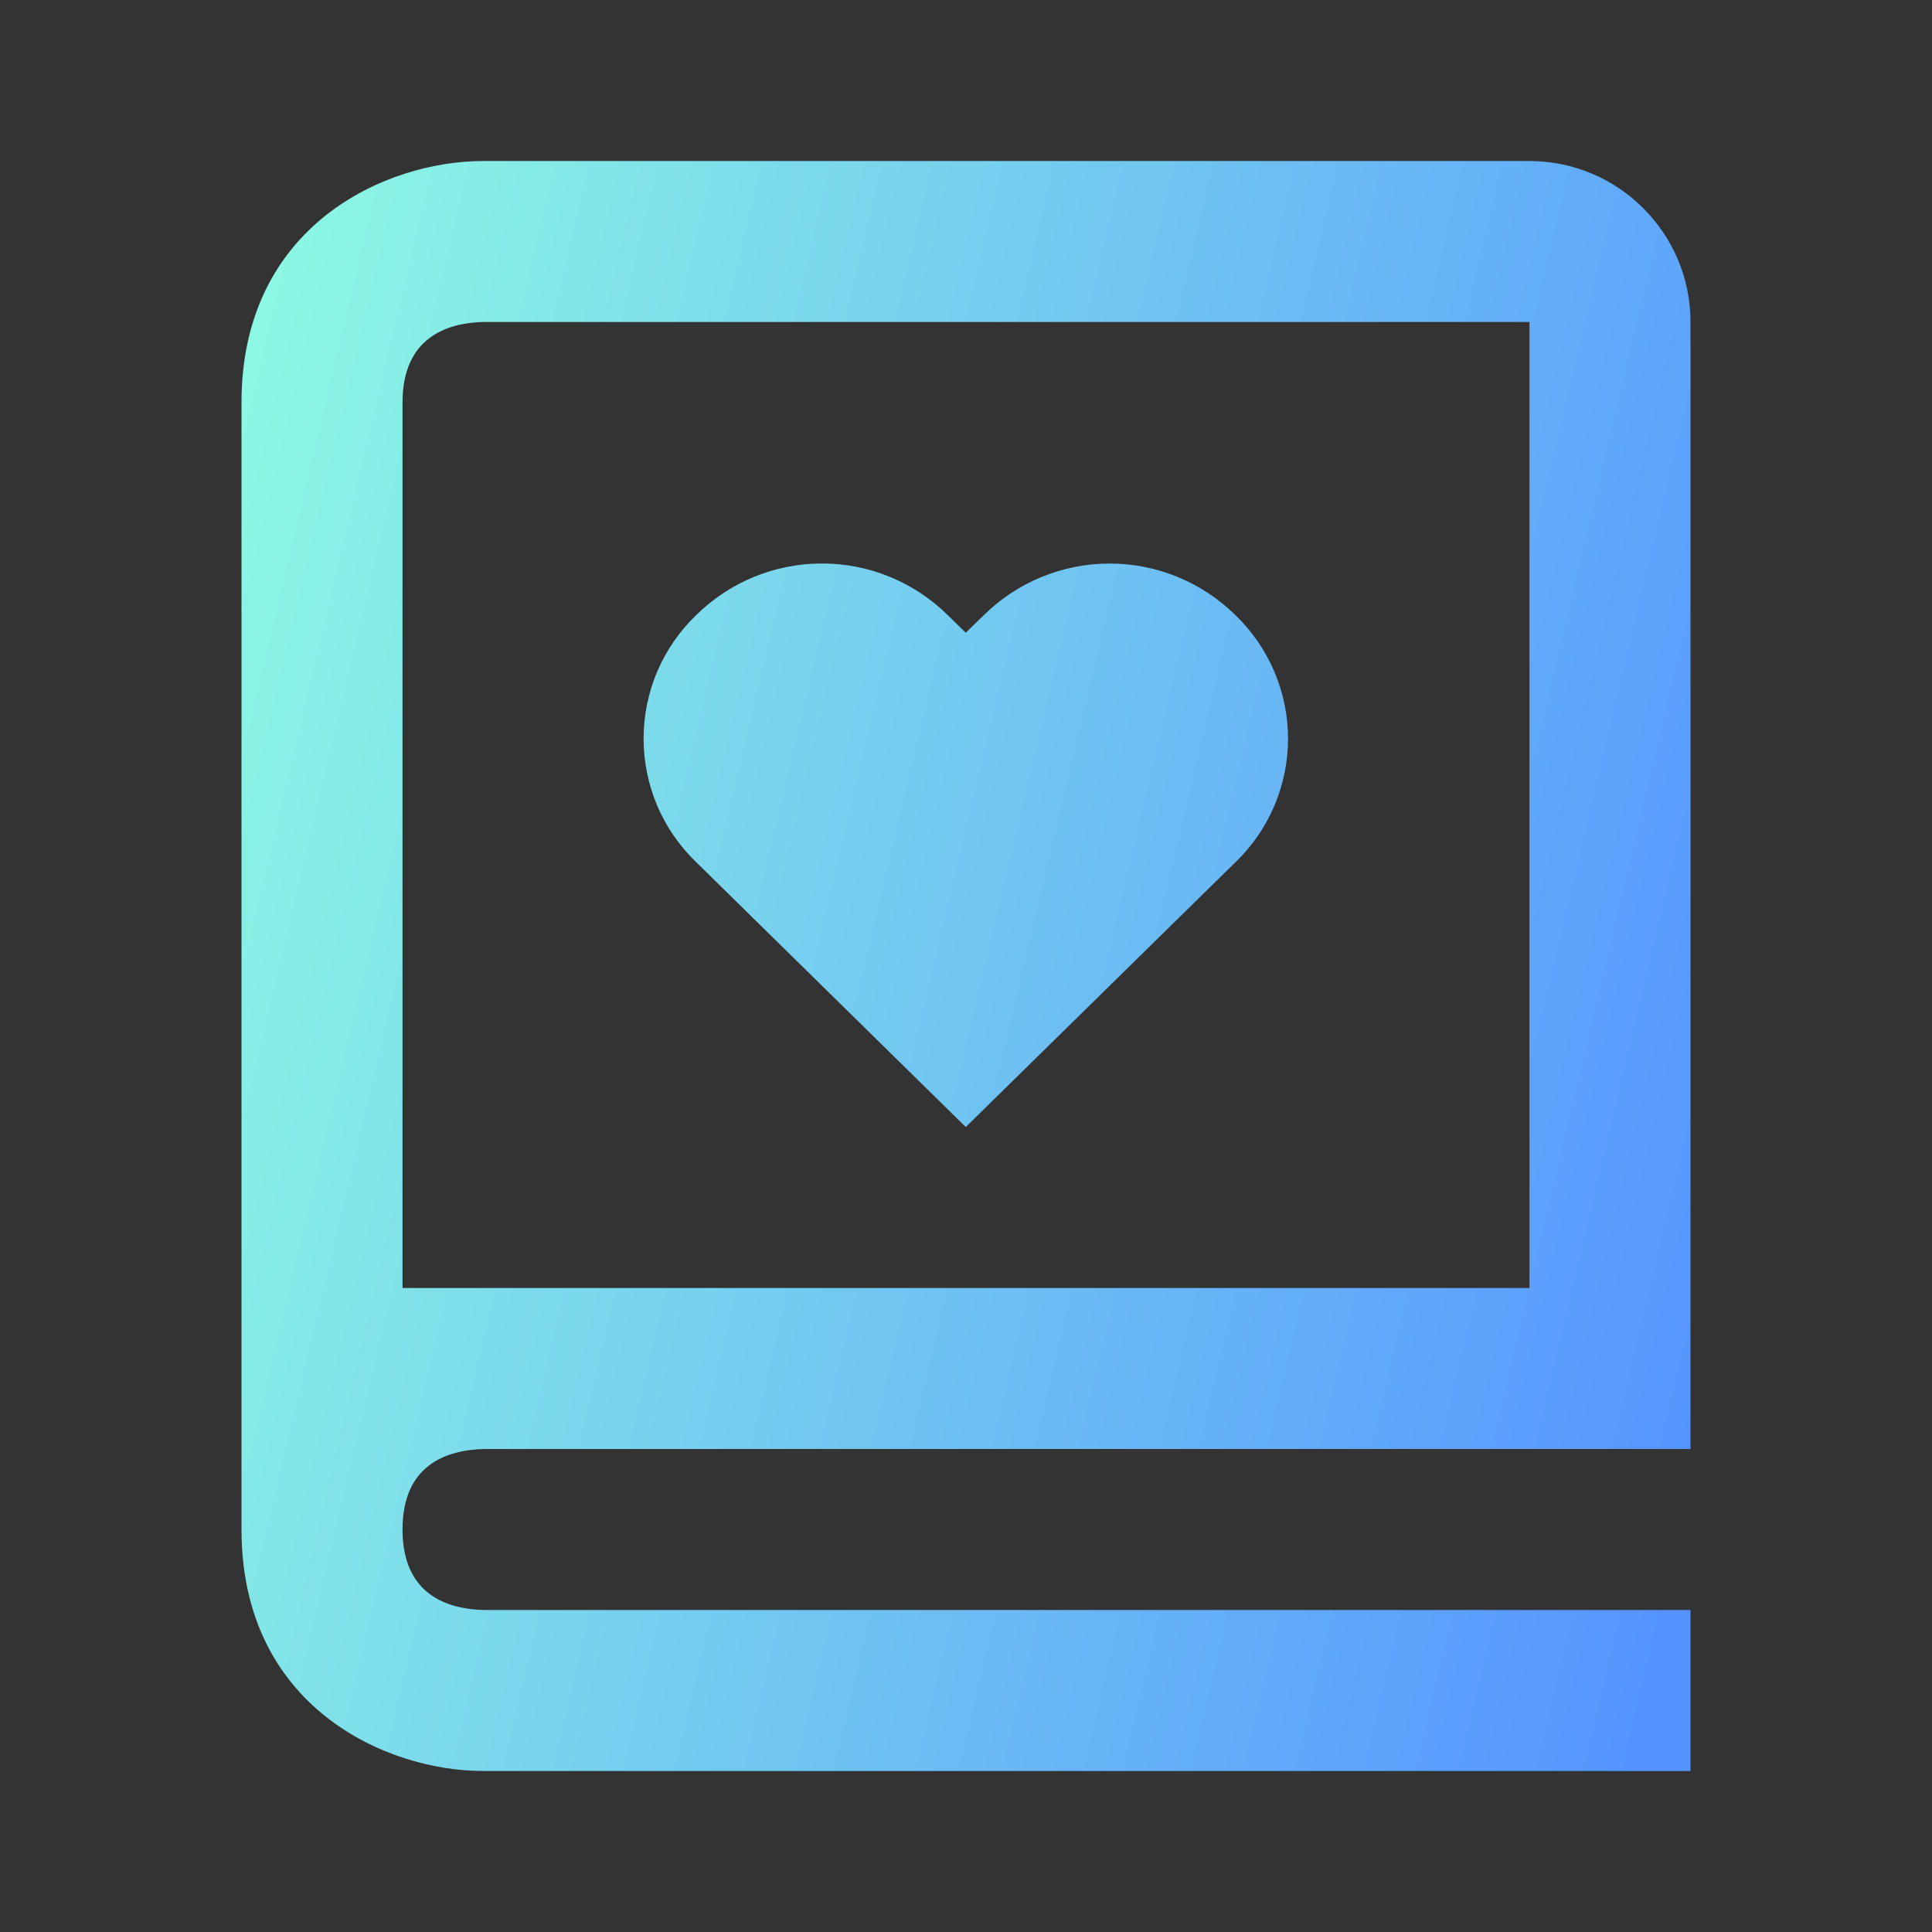
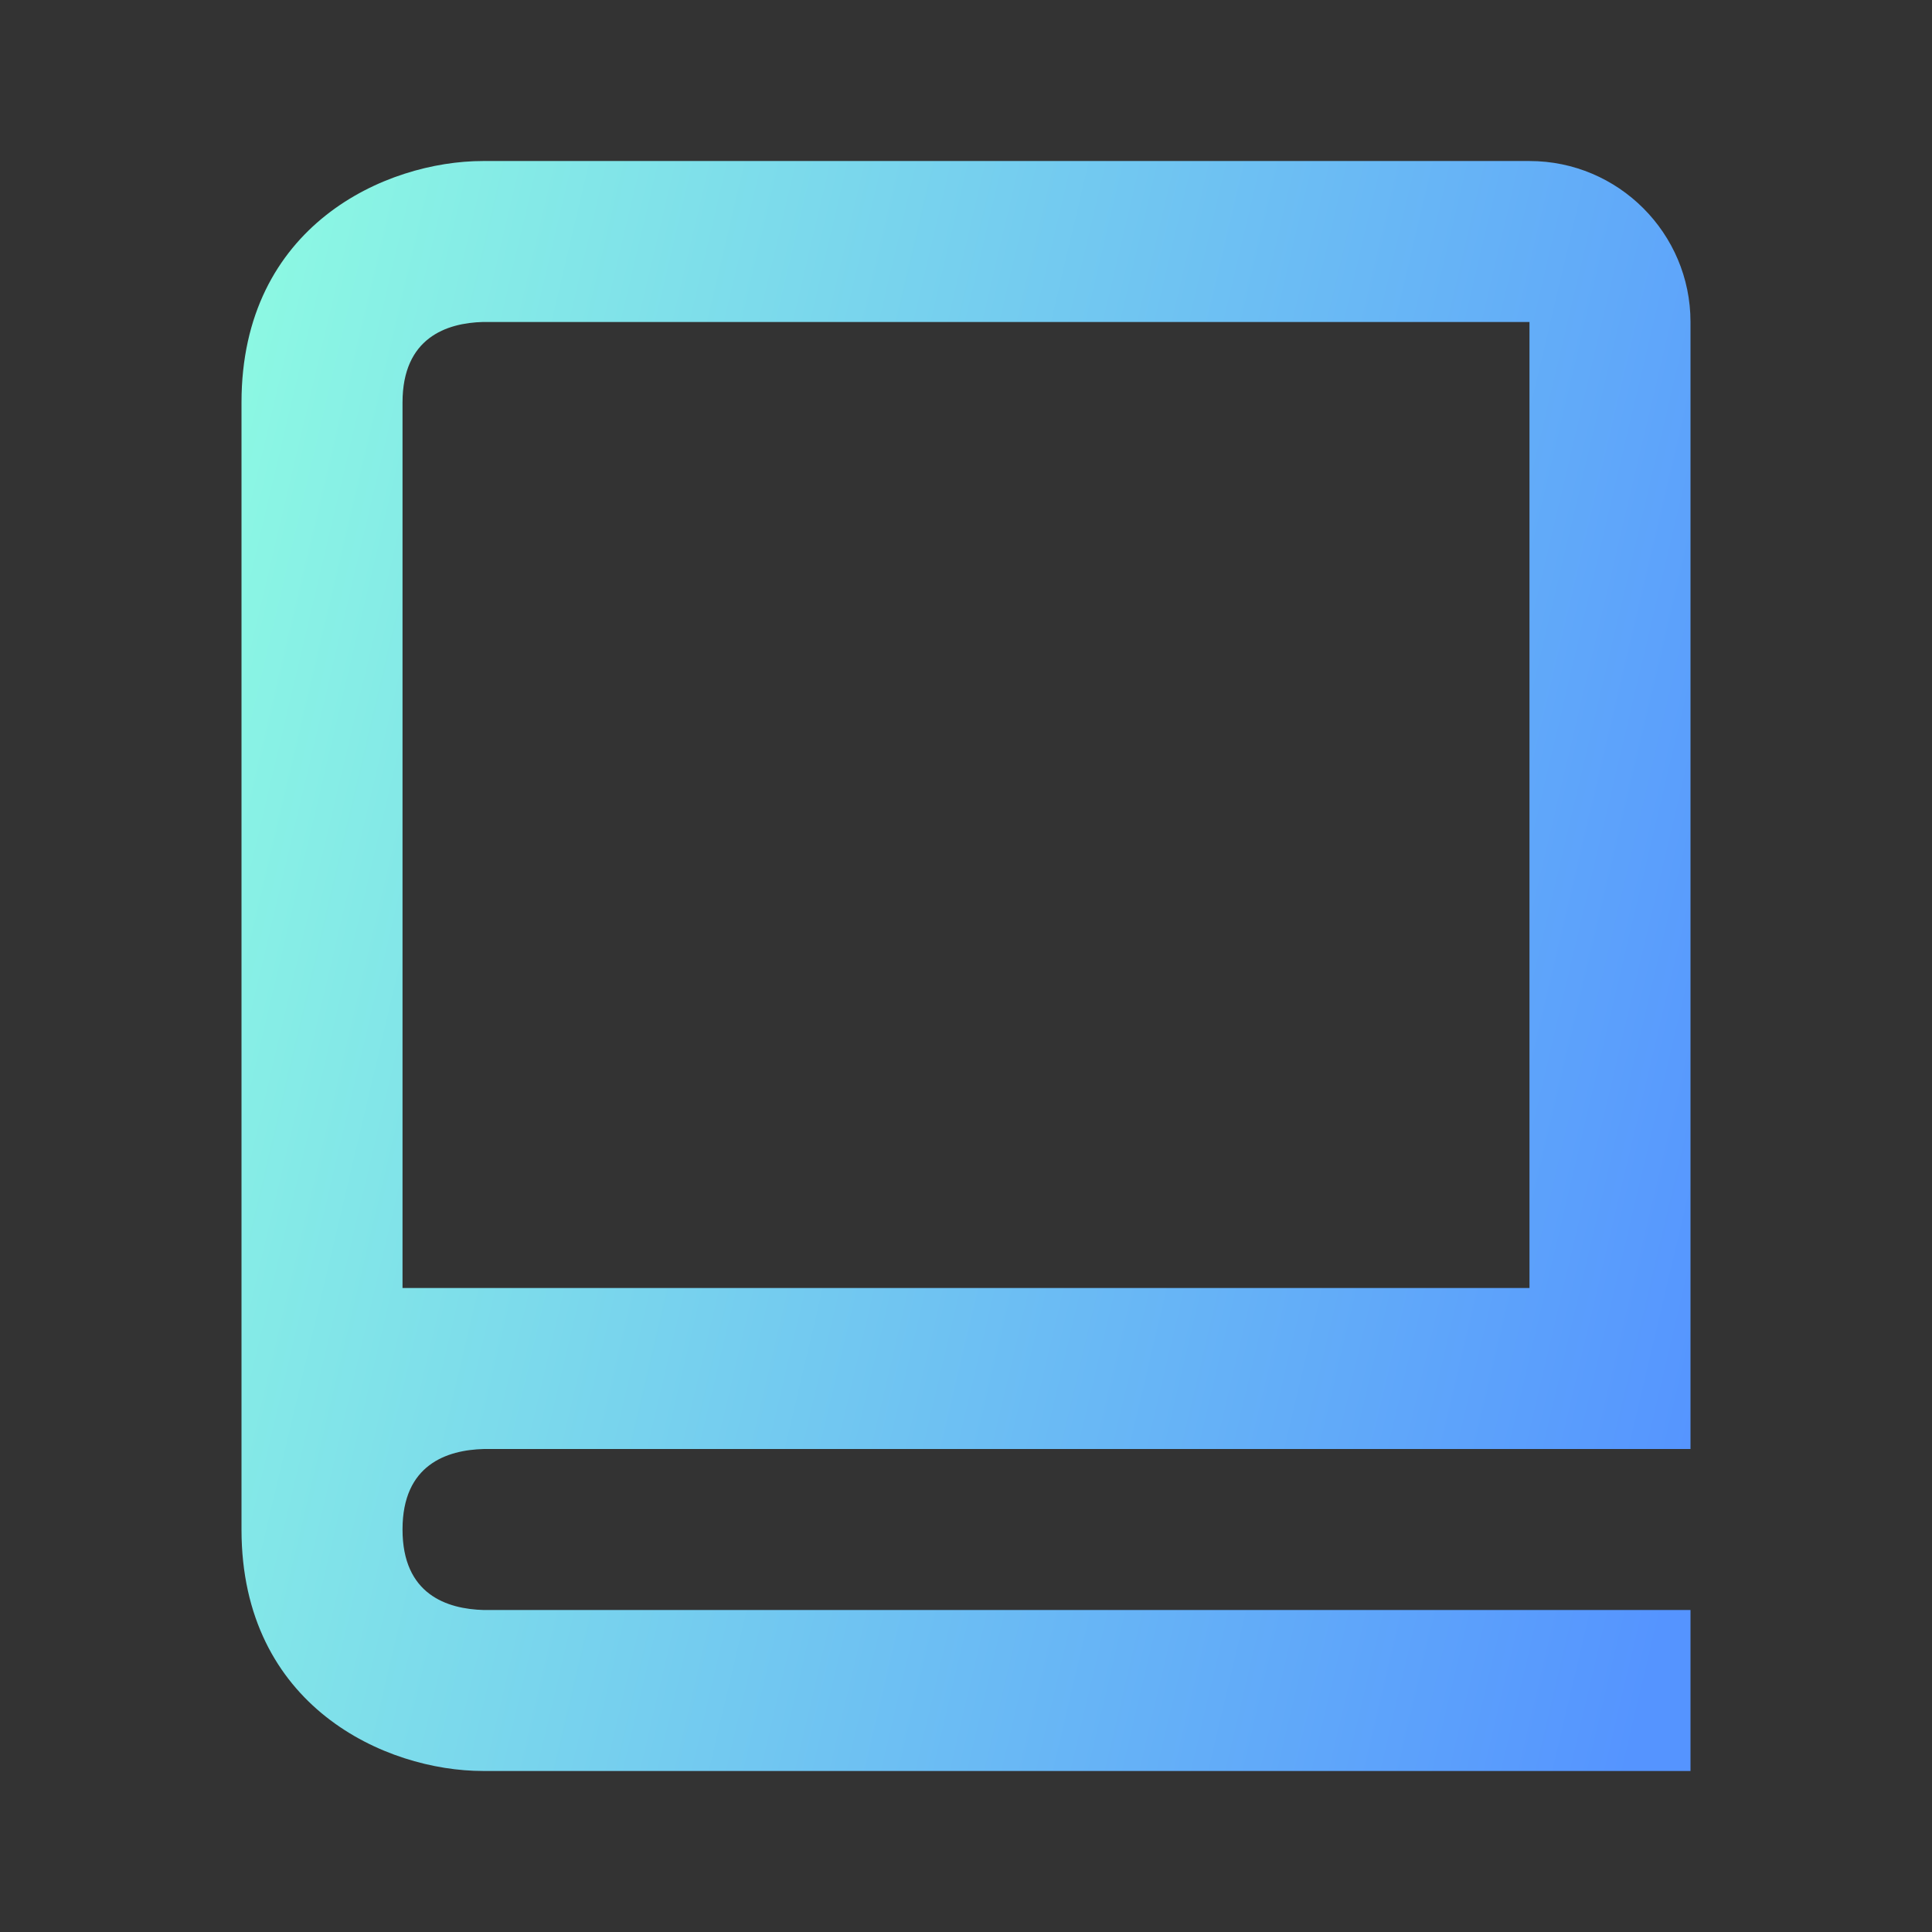
<svg xmlns="http://www.w3.org/2000/svg" width="32" height="32" viewBox="0 0 32 32" fill="none">
  <rect x="0" y="0" width="32" height="32" fill="#333333" stroke="none" />
  <path d="M4 25.333C4 28.268 6.392 29.333 8 29.333H28V26.667H8.016C7.4 26.651 6.667 26.408 6.667 25.333C6.667 24.259 7.4 24.016 8.016 24H28V5.333C28 3.863 26.804 2.667 25.333 2.667H8C6.392 2.667 4 3.732 4 6.667V25.333ZM8 5.333H25.333V21.333H6.667V6.667C6.667 5.592 7.4 5.349 8 5.333Z" fill="url(#paint0_linear_229_2681)" />
-   <path d="M15.996 18.667L20.463 14.281C20.738 14.017 20.957 13.699 21.107 13.347C21.256 12.996 21.334 12.617 21.334 12.235C21.334 11.853 21.256 11.475 21.107 11.124C20.957 10.772 20.738 10.454 20.463 10.189C19.907 9.641 19.159 9.334 18.379 9.334C17.599 9.334 16.85 9.641 16.295 10.189L15.996 10.48L15.697 10.188C15.142 9.64 14.394 9.333 13.614 9.333C12.834 9.333 12.086 9.64 11.531 10.188C11.255 10.453 11.036 10.771 10.886 11.122C10.737 11.474 10.66 11.852 10.66 12.234C10.66 12.616 10.737 12.994 10.886 13.346C11.036 13.697 11.255 14.015 11.531 14.28L15.996 18.667Z" fill="url(#paint1_linear_229_2681)" />
  <defs>
    <linearGradient id="paint0_linear_229_2681" x1="1.996" y1="5.963" x2="30.905" y2="12.792" gradientUnits="userSpaceOnUse">
      <stop stop-color="#90FFE1" />
      <stop offset="1" stop-color="#5594FF" />
    </linearGradient>
    <linearGradient id="paint1_linear_229_2681" x1="1.996" y1="5.963" x2="30.905" y2="12.792" gradientUnits="userSpaceOnUse">
      <stop stop-color="#90FFE1" />
      <stop offset="1" stop-color="#5594FF" />
    </linearGradient>
  </defs>
</svg>